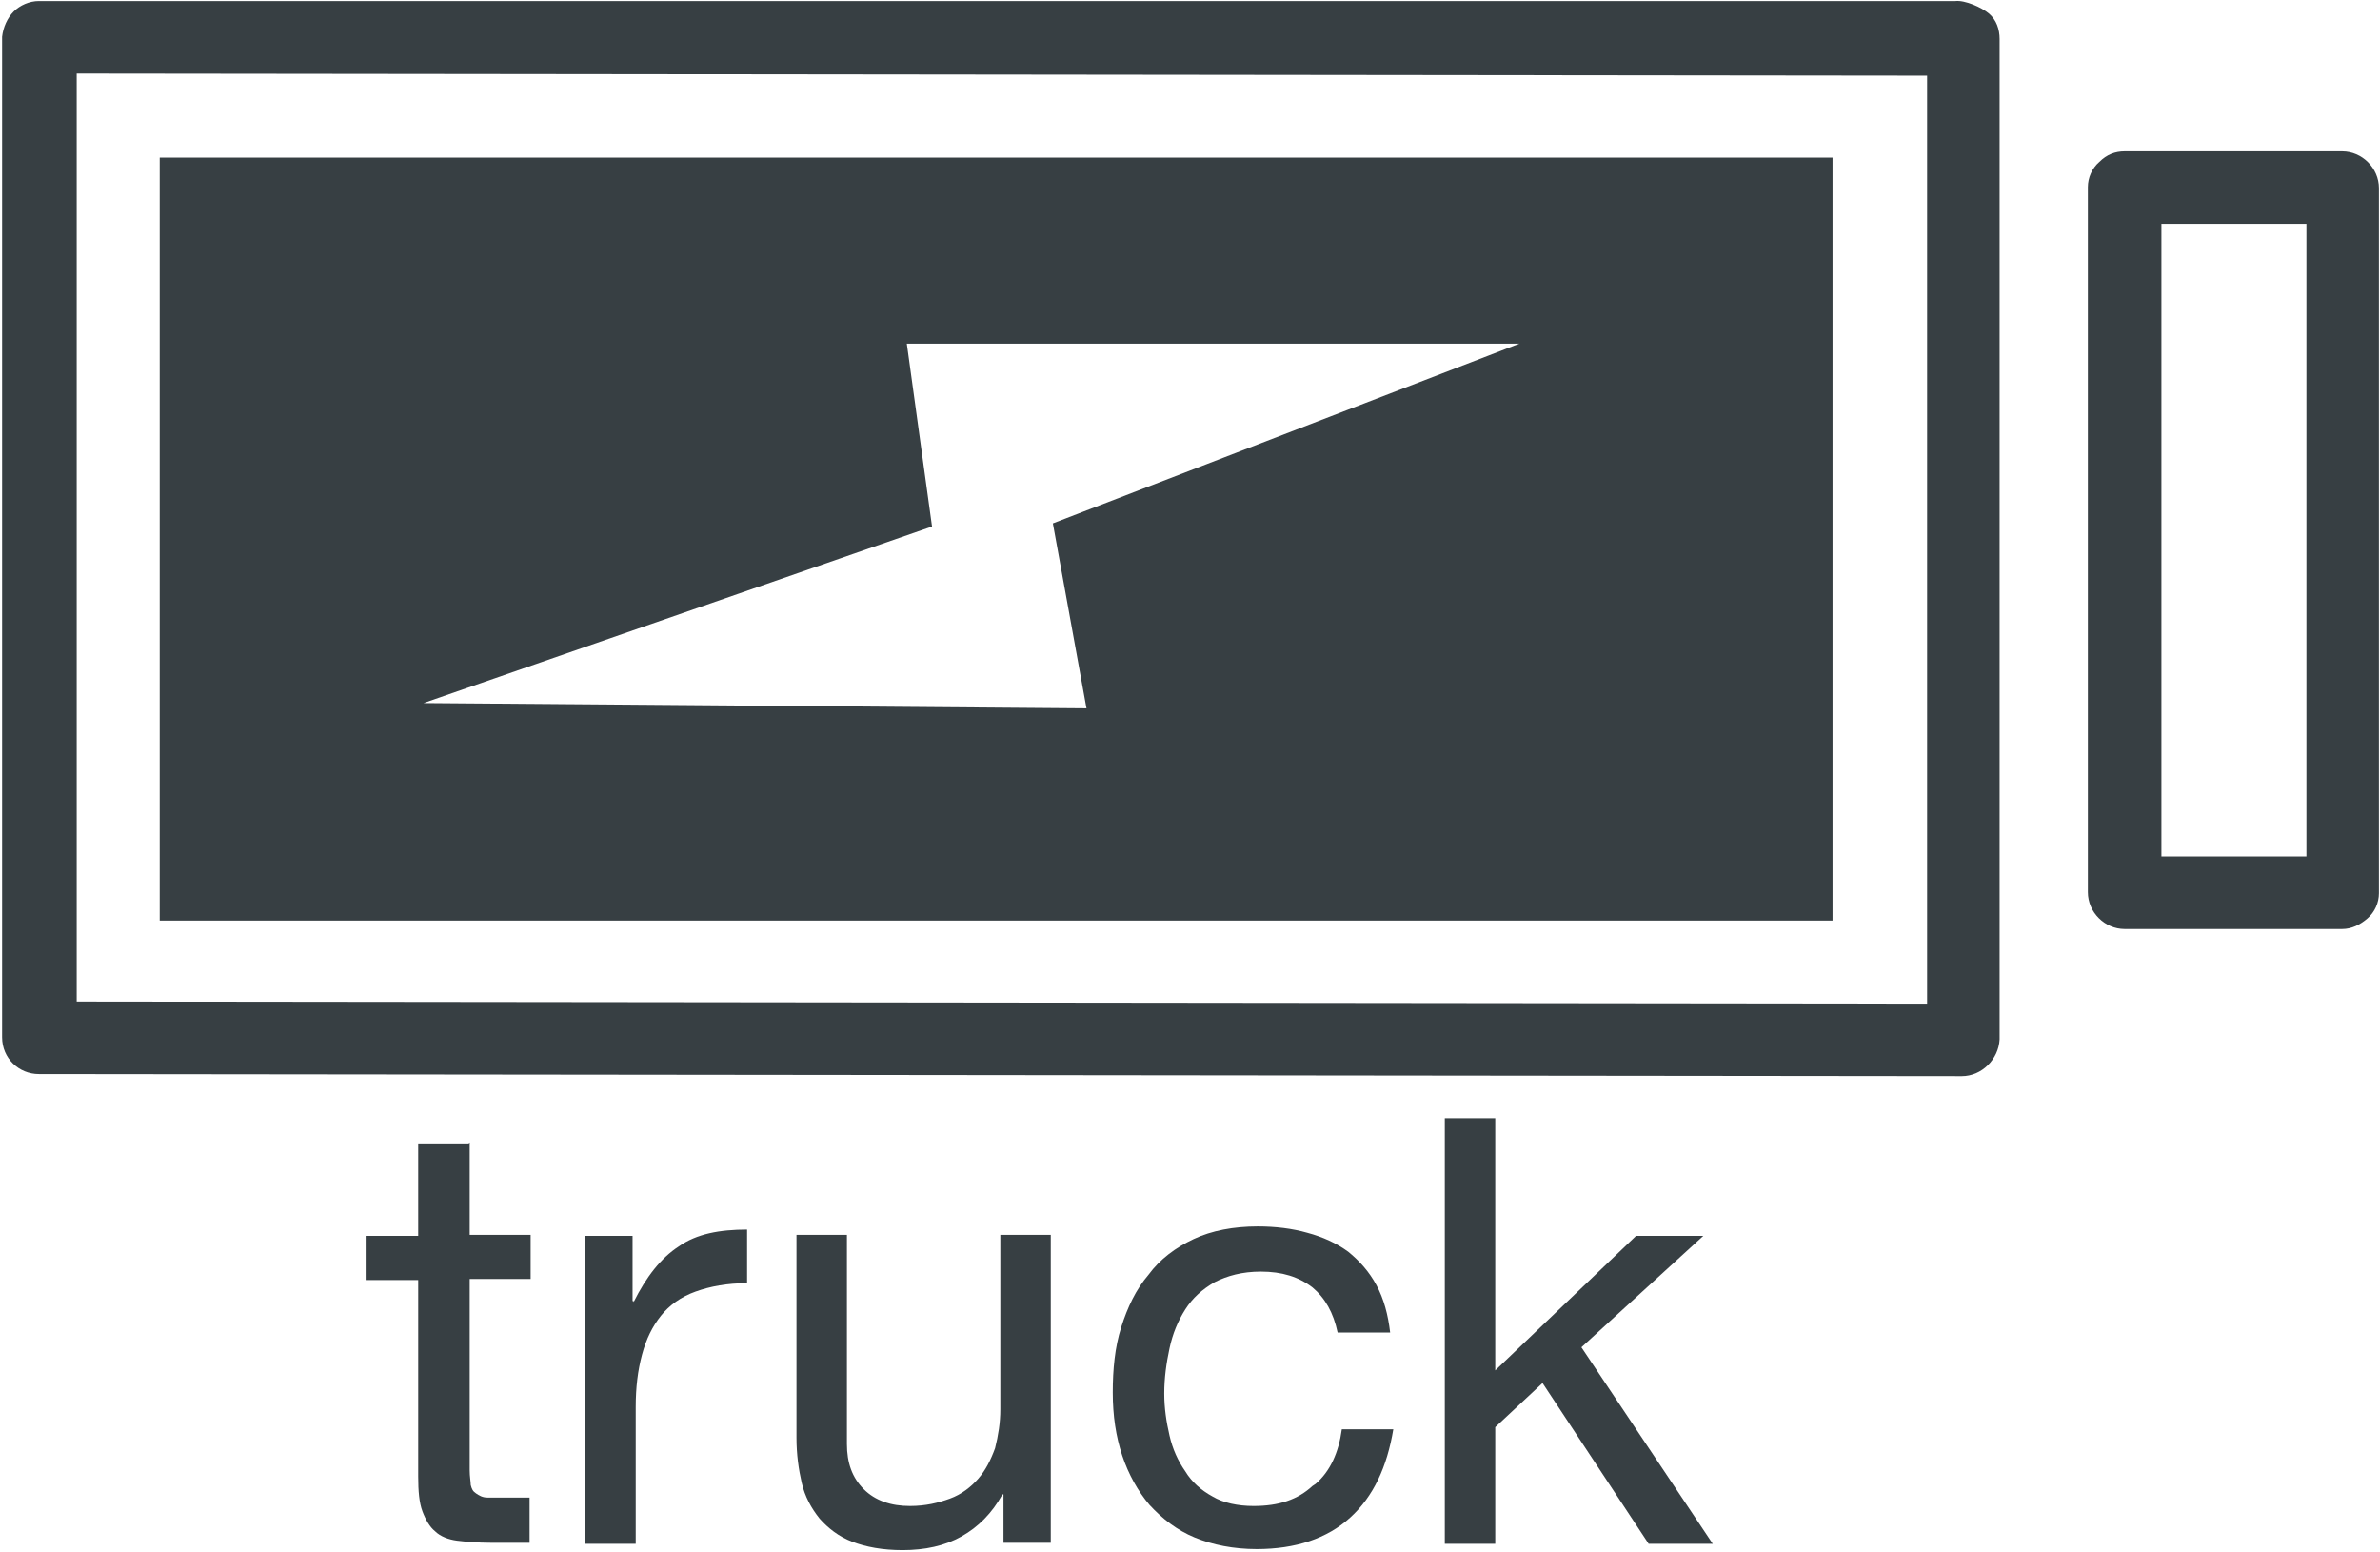
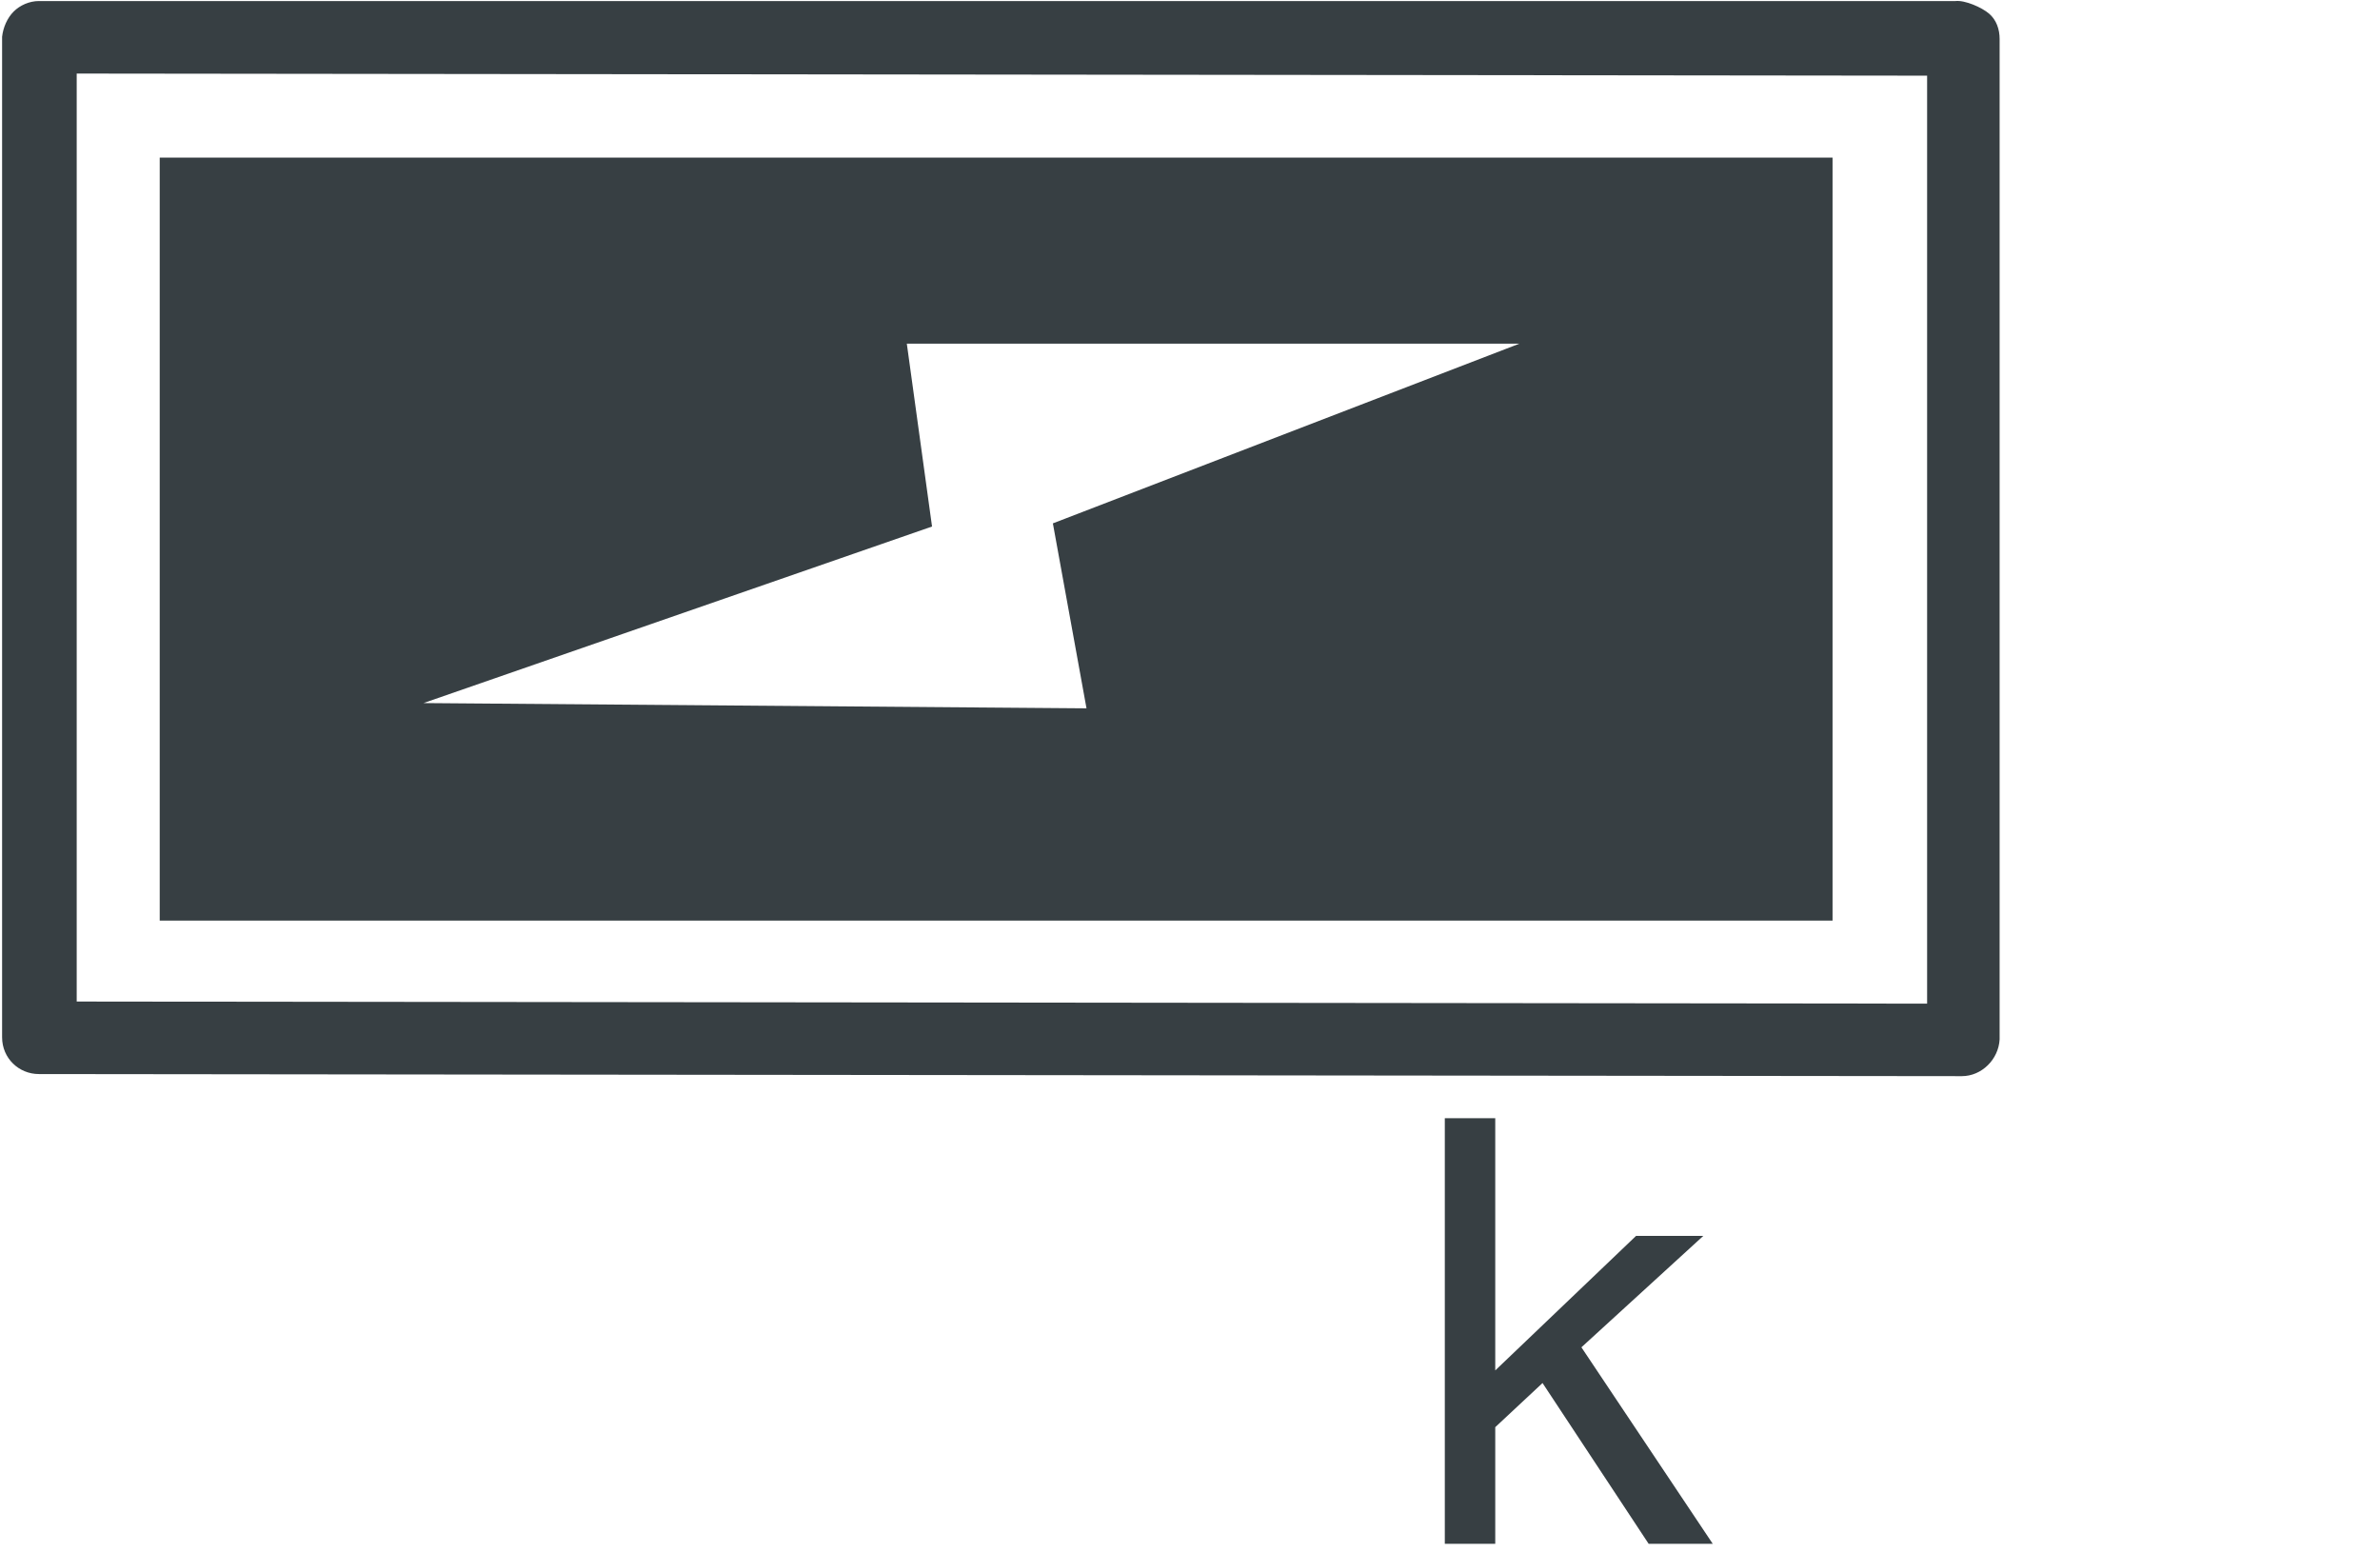
<svg xmlns="http://www.w3.org/2000/svg" id="Laag_1" data-name="Laag 1" viewBox="6.43 10.8 22.65 14.77">
  <defs>
    <style>
      .cls-1 {
        fill: #373f43;
      }
    </style>
  </defs>
-   <path class="cls-1" d="M10.89,21.68h-.48v.88h-.5v.42h.5v1.87c0,.14.01.25.04.33.03.08.07.15.12.19.05.05.13.08.21.09s.2.02.32.02h.37v-.43h-.22c-.08,0-.14,0-.18,0-.05,0-.08-.02-.11-.04s-.04-.04-.05-.08c0-.03-.01-.08-.01-.14v-1.82h.58v-.42h-.58v-.88Z" />
-   <path class="cls-1" d="M12.46,23.18h-.01v-.62h-.45v2.93h.48v-1.3c0-.19.02-.35.06-.5.04-.15.1-.27.18-.37.08-.1.19-.18.33-.23s.3-.08.49-.08v-.51c-.26,0-.48.04-.65.16-.17.11-.31.29-.43.53" />
-   <path class="cls-1" d="M15.95,24.21c0,.13-.02.25-.05.37-.04.11-.09.21-.16.29-.07.08-.16.15-.27.19-.11.04-.23.07-.38.07-.18,0-.33-.05-.44-.16-.11-.11-.16-.25-.16-.43v-1.99h-.48v1.93c0,.16.02.3.05.43.03.13.09.24.17.34.08.09.18.17.31.22.13.05.29.08.48.08.21,0,.4-.04.56-.13.16-.09.29-.22.39-.4h.01v.46h.45v-2.93h-.48v1.66Z" />
-   <path class="cls-1" d="M18.92,24.94c-.14.13-.32.19-.56.19-.15,0-.29-.03-.39-.09-.11-.06-.2-.14-.26-.24-.07-.1-.12-.21-.15-.34-.03-.13-.05-.26-.05-.4,0-.15.02-.29.05-.43s.08-.26.15-.37c.07-.11.16-.19.28-.26.12-.06.26-.1.44-.1.2,0,.36.05.49.15.12.1.2.24.24.43h.5c-.02-.17-.06-.32-.13-.45-.07-.13-.16-.23-.27-.32-.11-.08-.24-.14-.39-.18-.14-.04-.3-.06-.47-.06-.23,0-.44.04-.61.12-.17.08-.32.19-.43.34-.12.14-.2.31-.26.5-.06.19-.08.4-.08.62s.03.42.09.6c.06.18.15.34.26.47.12.13.26.24.43.31.17.07.37.11.59.11.37,0,.67-.1.89-.3.22-.2.35-.48.41-.84h-.49c-.03.22-.11.4-.25.52" />
  <polygon class="cls-1" points="21.48 23.62 22.64 22.56 22 22.56 20.66 23.84 20.66 21.44 20.18 21.44 20.18 25.49 20.66 25.49 20.66 24.38 21.11 23.96 22.12 25.49 22.73 25.49 21.48 23.62" />
  <path class="cls-1" d="M25.11,21.04h0l-18.31-.02c-.19,0-.35-.15-.35-.35v-9.52c.01-.09.05-.18.11-.24s.15-.1.24-.1h18.24c.09-.01.25.06.32.12.07.06.1.15.1.24v9.52c-.01.19-.17.35-.36.35M7.15,20.33l17.62.02v-8.83s-17.61-.02-17.61-.02v8.83Z" />
-   <path class="cls-1" d="M28.72,19.64h-2.07c-.19,0-.35-.16-.35-.35v-6.71c0-.09.04-.18.11-.24.07-.07.15-.1.24-.1h2.07c.19,0,.35.16.35.35v6.71c0,.09-.04.18-.11.24-.07.06-.15.1-.24.1M27,18.95h1.38s0-6.02,0-6.02h-1.38s0,6.02,0,6.02Z" />
  <path class="cls-1" d="M7.95,19.56h15.92v-7.26H7.95v7.26ZM16.77,17.54l-6.31-.05,4.84-1.68-.24-1.74h5.83l-4.44,1.71.32,1.76Z" />
</svg>